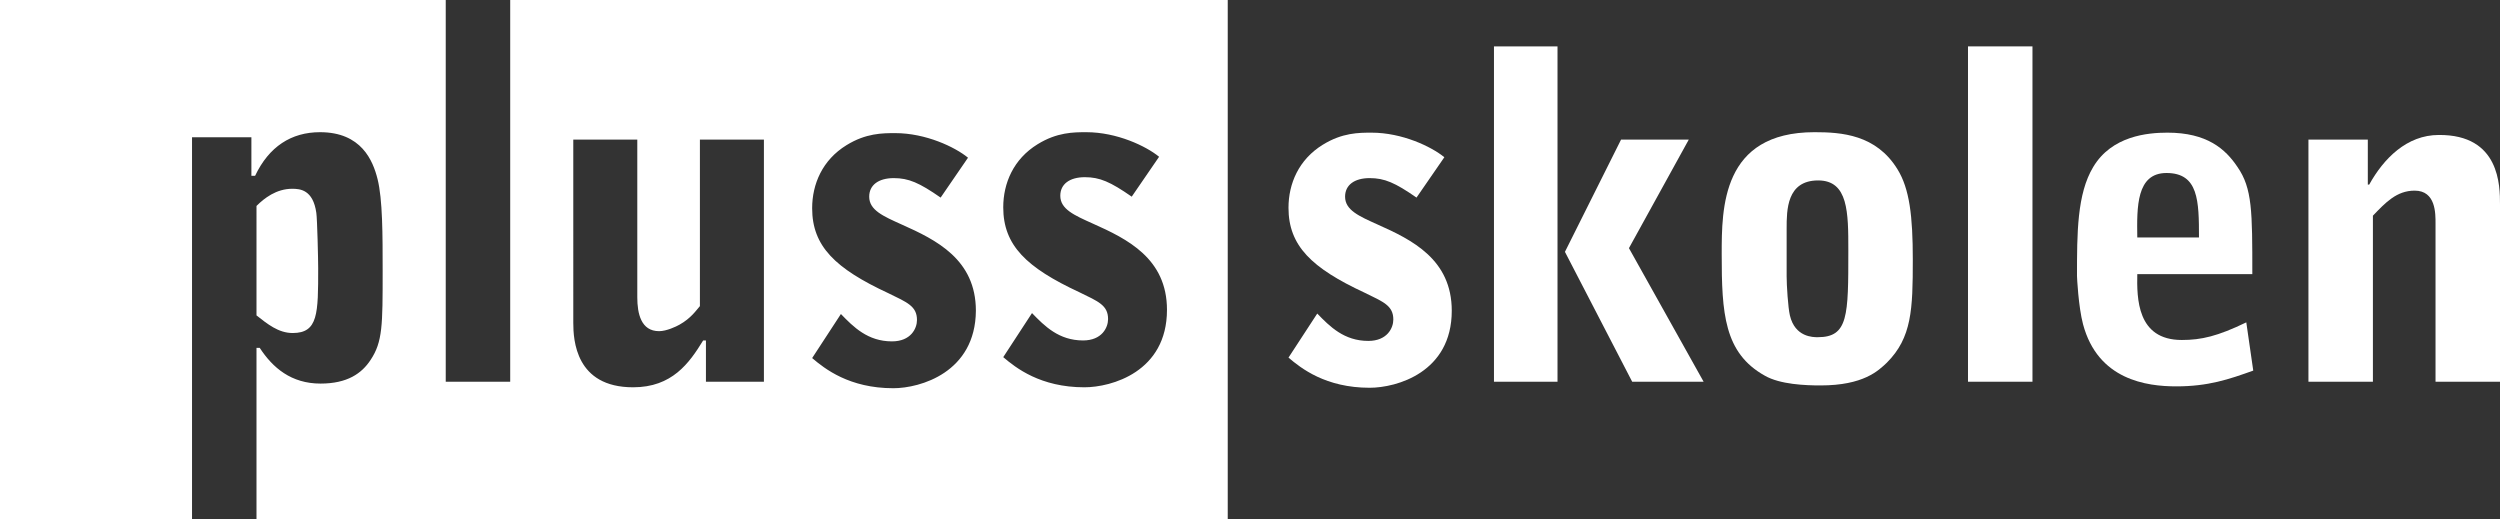
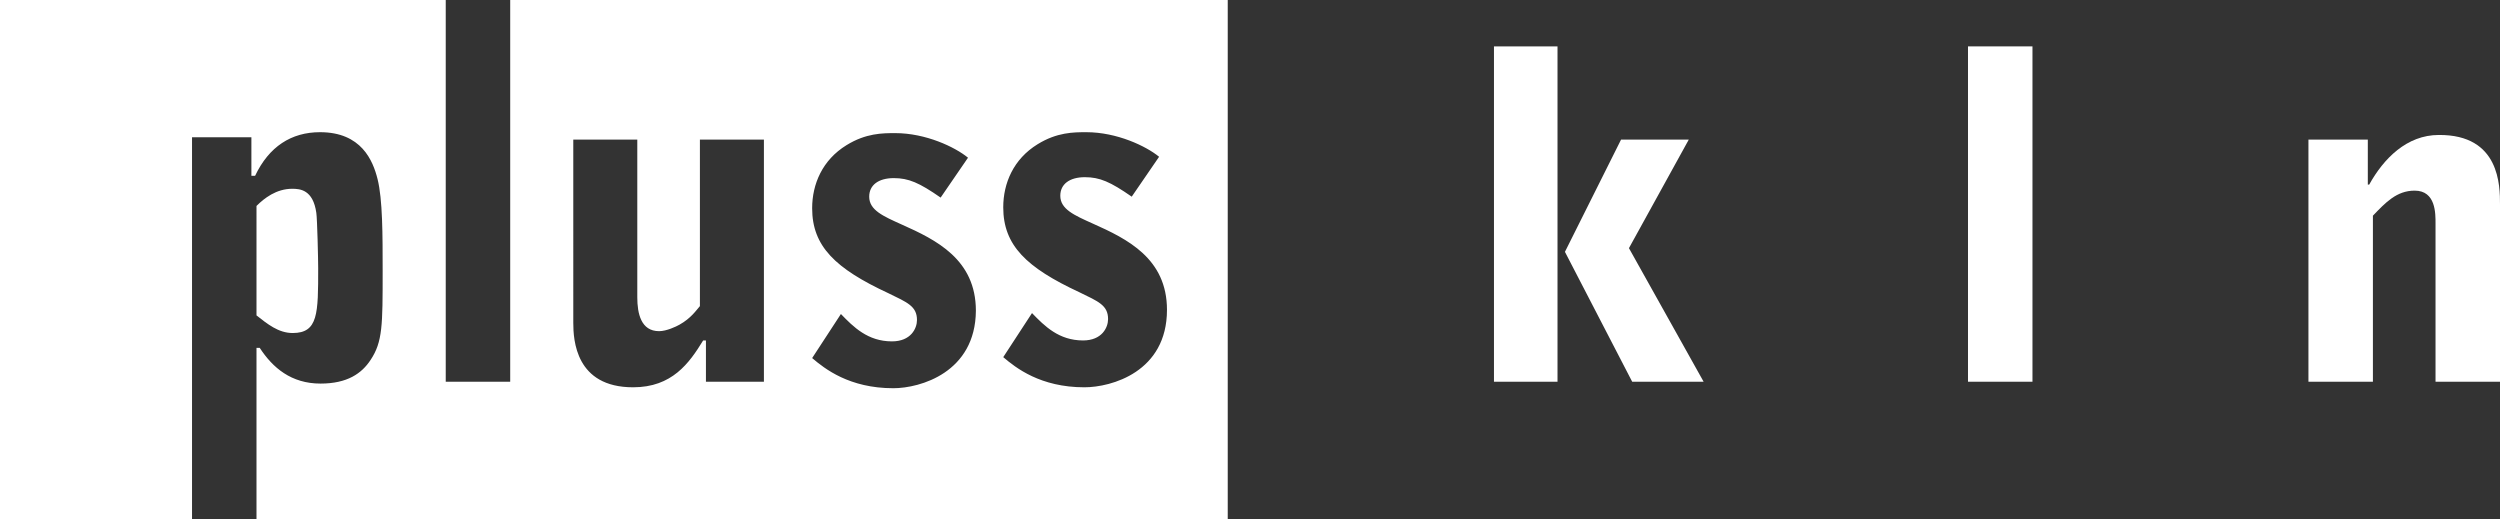
<svg xmlns="http://www.w3.org/2000/svg" version="1.1" id="Layer_1" x="0px" y="0px" viewBox="0 0 539 112" style="enable-background:new 0 0 539 112;" xml:space="preserve">
  <rect x="0" y="0" width="539" height="112" fill="#333333" stroke="none" />
  <style type="text/css">
	.st0{fill:#FFFFFF;}
</style>
  <g>
    <path class="st0" d="M110,0v82.3H96.1V0H0v112h41.4V29.6h12.8v8.3H55c3-6.3,7.8-9.4,14-9.4c8.9,0,11.4,6.1,12.4,10.1   c1.1,4.4,1.1,12,1.1,19.9c0,11.6,0,15.2-2.6,19.1c-1.9,2.9-5,5.1-10.8,5.1c-6.3,0-10.3-3.4-13.1-7.7h-0.7V112h209.4V0H110z    M164.8,82.3h-12.6v-8.9h-0.6c-3,4.9-6.7,10.1-15.1,10.1c-12.4,0-12.9-10.2-12.9-13.9V30.1h13.8v34c0,3.5,0.8,7.3,4.7,7.3   c1.6,0,3.7-1,4.4-1.4c2.5-1.4,3.6-3.1,4.4-4V30.1h13.8V82.3z M192.6,83.7c-9.5,0-14.8-4.2-17.5-6.5l6.2-9.5c2.7,2.8,5.8,5.9,11,5.9   c4.1,0,5.4-2.8,5.4-4.6c0-3-2.1-3.8-6.2-5.8c-11.4-5.3-16.4-10.1-16.4-18.3c0-5.2,2.2-10.4,7.4-13.6c4.2-2.6,7.8-2.6,10.5-2.6   c6.6,0,12.9,3,15.7,5.3l-5.9,8.6c-4.6-3.2-6.9-4.2-10.1-4.2c-3.3,0-5.3,1.5-5.3,4c0,2.9,3,4.2,7,6c7.4,3.3,16,7.5,16,18.6   C210.3,80.3,198.4,83.7,192.6,83.7z M233.8,83.5c-9.5,0-14.8-4.2-17.5-6.5l6.2-9.5c2.7,2.8,5.8,5.9,11,5.9c4.1,0,5.4-2.8,5.4-4.6   c0-3-2.1-3.8-6.2-5.8c-11.4-5.3-16.4-10.1-16.4-18.3c0-5.2,2.2-10.4,7.4-13.6c4.2-2.6,7.8-2.6,10.5-2.6c6.6,0,12.9,3,15.7,5.3   l-5.9,8.6c-4.6-3.2-6.9-4.2-10.1-4.2c-3.3,0-5.3,1.5-5.3,4c0,2.9,3,4.2,7,6c7.4,3.3,16,7.5,16,18.6   C251.6,80.2,239.6,83.5,233.8,83.5z" />
    <path class="st0" d="M68.6,57.8c0-1.8-0.2-10.6-0.4-11.9c-0.7-5-3.5-5.2-5.2-5.2c-3.4,0-6,2-7.7,3.7V68c2.3,1.8,4.7,3.8,7.8,3.8   C68.6,71.8,68.6,67.6,68.6,57.8z" />
  </g>
-   <path class="st0" d="M305.4,42.6c-4.6-3.2-6.9-4.2-10.1-4.2c-3.3,0-5.3,1.5-5.3,4c0,2.9,3,4.2,7,6c7.4,3.3,16,7.5,16,18.6  c0,13.3-11.9,16.6-17.7,16.6c-9.5,0-14.8-4.2-17.5-6.5l6.2-9.5c2.7,2.8,5.8,5.9,11,5.9c4.1,0,5.4-2.8,5.4-4.6c0-3-2.1-3.8-6.2-5.8  c-11.4-5.3-16.4-10.1-16.4-18.3c0-5.2,2.2-10.4,7.4-13.6c4.2-2.6,7.8-2.6,10.5-2.6c6.6,0,12.9,3,15.7,5.3L305.4,42.6z" />
  <path class="st0" d="M322.1,10h13.7v72.3h-13.7V10z M349.5,30.1h14.6l-12.9,23.4l16.1,28.8h-15.4l-14.5-28L349.5,30.1z" />
-   <path class="st0" d="M391.2,28.5c5.8,0,13.3,0.5,17.9,8c2.6,4.2,3.3,10.1,3.3,19.5c0,10.7-0.2,16.8-5.6,22.2  c-1.8,1.7-5,4.9-14.3,4.9c-3.2,0-8.7-0.2-12-2.1c-8.8-4.9-9.3-13.5-9.3-26.2C371.2,44.9,371.2,28.5,391.2,28.5z M385.2,59.6  c0,1.9,0.3,6.7,0.7,8.4c1.1,4.7,5,4.7,6,4.7c6.6,0,6.6-4.6,6.6-18.7c0-8.2,0-15.1-6.5-15.1c-6.8,0-6.8,6.4-6.8,10.4V59.6z" />
  <path class="st0" d="M424.3,10h13.9v72.3h-13.9V10z" />
-   <path class="st0" d="M460.8,59c-0.1,5.3-0.1,14.3,9.6,14.3c4.2,0,7.7-0.8,13.9-3.8l1.5,10.4c-5.3,1.9-9.7,3.4-16.6,3.4  c-6.4,0-16.9-1.4-20.1-13.4c-1-3.8-1.3-10.1-1.3-10.4c0-9.2,0-17.7,3.5-23.5c4-6.7,11.7-7.4,16-7.4c8.5,0,12.5,3.5,15.1,7.4  c3.2,4.6,3.2,9.6,3.2,23.1H460.8z M474.1,51.2c0-7.9-0.1-13.9-7-13.9c-6.5,0-6.4,7.3-6.3,13.9H474.1z" />
  <path class="st0" d="M497.7,30.1h12.8v9.7h0.3c3.1-5.6,8.1-10.7,15-10.7C539,29,539,40.1,539,44.1v38.2h-13.9V48.2  c0-2.1,0.1-7.1-4.5-7.1c-3.9,0-6.3,2.6-9,5.4v35.8h-13.9V30.1z" />
</svg>